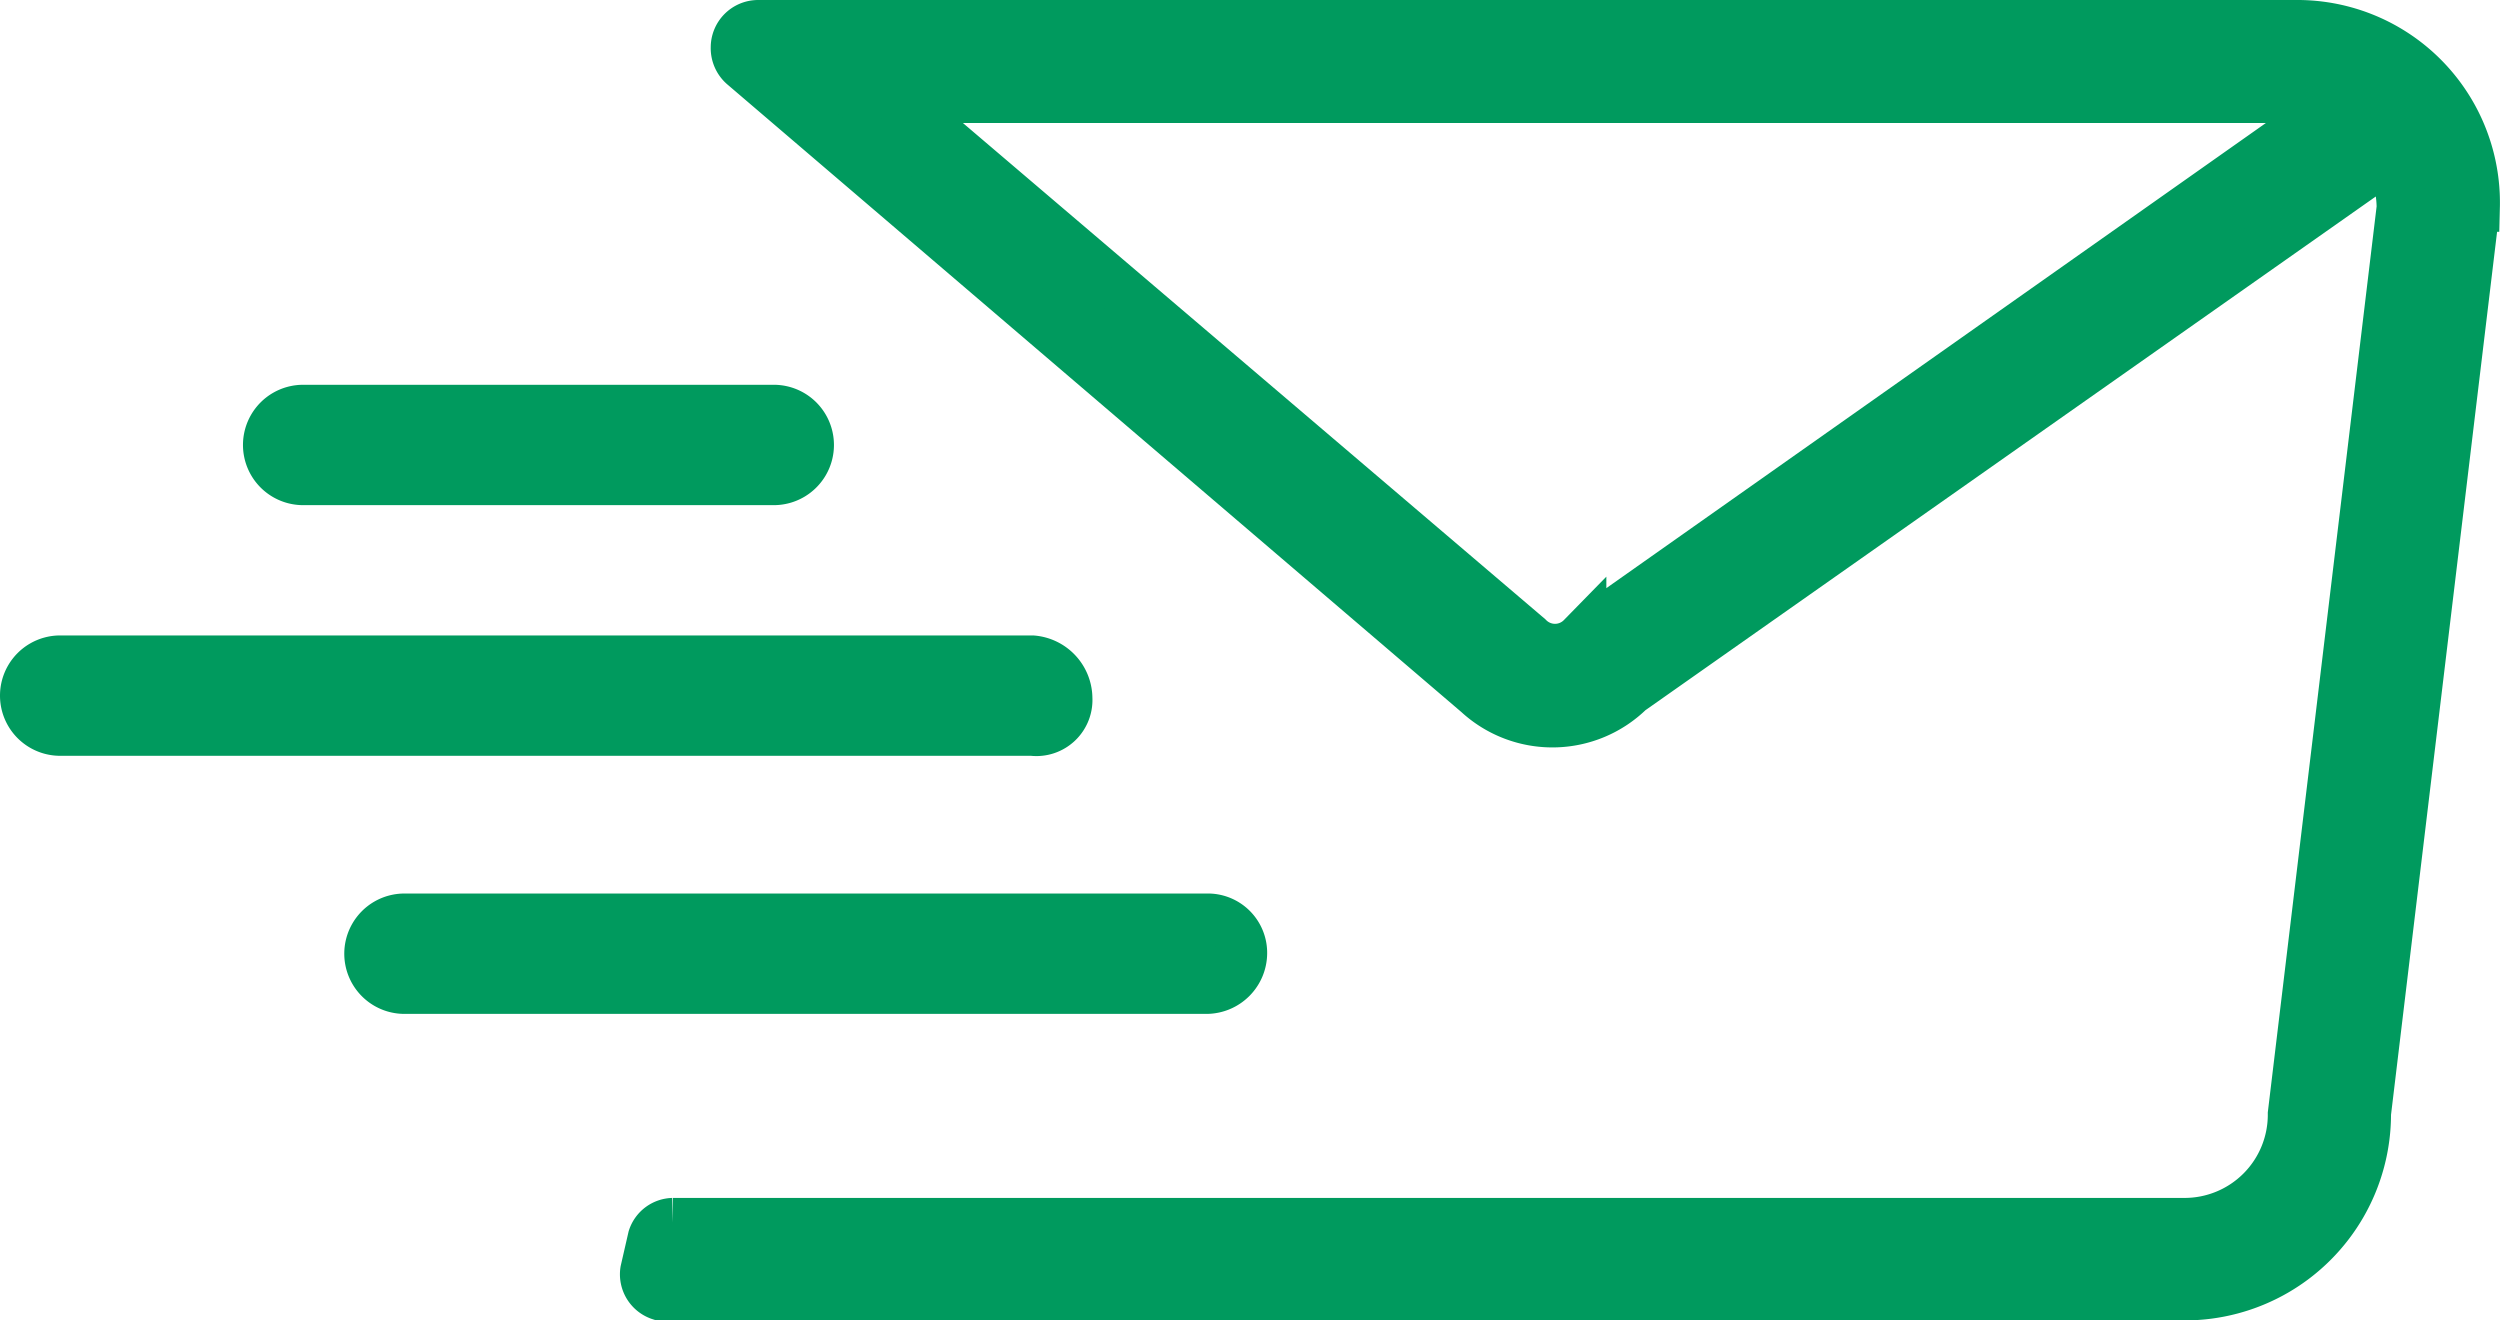
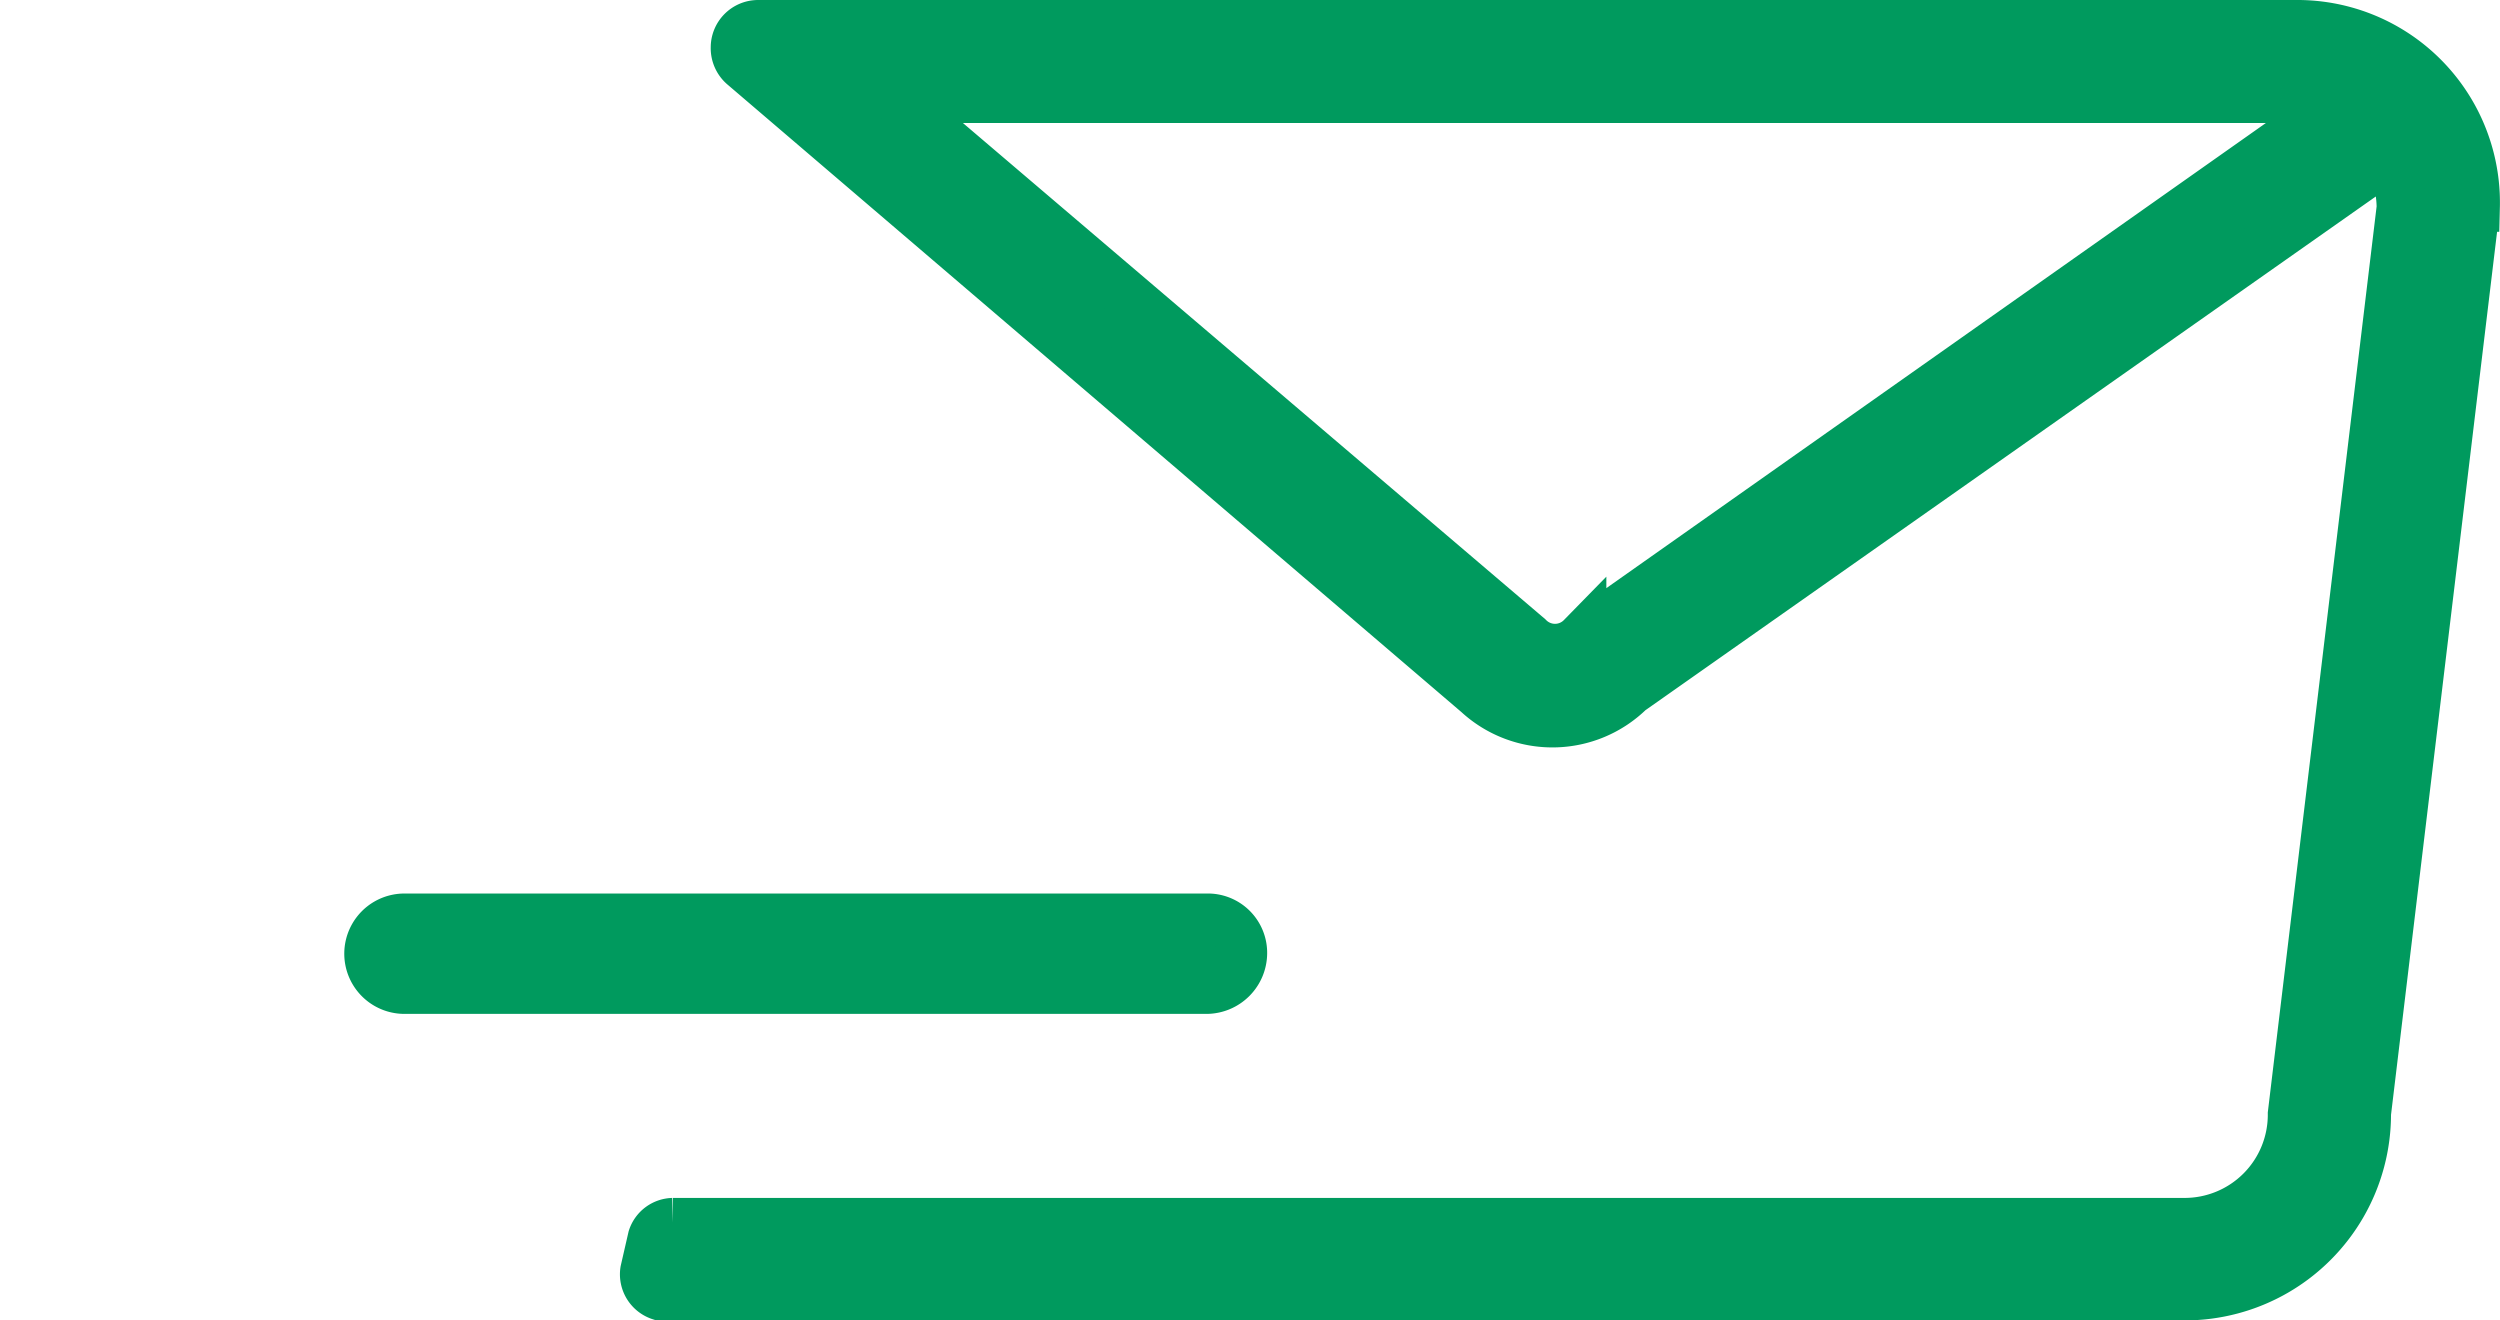
<svg xmlns="http://www.w3.org/2000/svg" width="20.187" height="10.661" viewBox="0 0 20.187 10.661">
  <defs>
    <style>.a{fill:#009a5e;stroke:#009a5e;stroke-width:0.4px;}</style>
  </defs>
  <g transform="translate(-1.4 -24.7)">
    <path class="a" d="M39.412,24.9H27a.183.183,0,0,0-.184.184.186.186,0,0,0,.061.143L32.81,30.3a.889.889,0,0,0,1.226-.02l6.132-4.313a.93.93,0,0,1,.1.409l-.879,7.318a.872.872,0,0,1-.879.879h-12.2a.178.178,0,0,0-.164.123l-.061.266a.181.181,0,0,0,.123.2H38.512a1.466,1.466,0,0,0,1.472-1.472h0l.879-7.318A1.436,1.436,0,0,0,39.412,24.9Zm-5.723,4.906-.041.041a.3.3,0,0,1-.429,0h0l-5.11-4.354H39.391a.847.847,0,0,1,.327.061Z" transform="translate(-19.477 0)" />
    <path class="a" d="M22.252,60.486a.279.279,0,0,0-.286-.286h-6.48a.286.286,0,0,0,0,.572h6.48A.292.292,0,0,0,22.252,60.486Z" transform="translate(-10.82 -28.085)" />
-     <path class="a" d="M10.021,50.307A.311.311,0,0,0,9.735,50H1.886a.286.286,0,1,0,0,.572H9.735A.253.253,0,0,0,10.021,50.307Z" transform="translate(0 -19.969)" />
-     <path class="a" d="M11.486,40.672h3.8a.286.286,0,1,0,0-.572h-3.8a.286.286,0,0,0,0,.572Z" transform="translate(-7.638 -12.093)" />
  </g>
</svg>